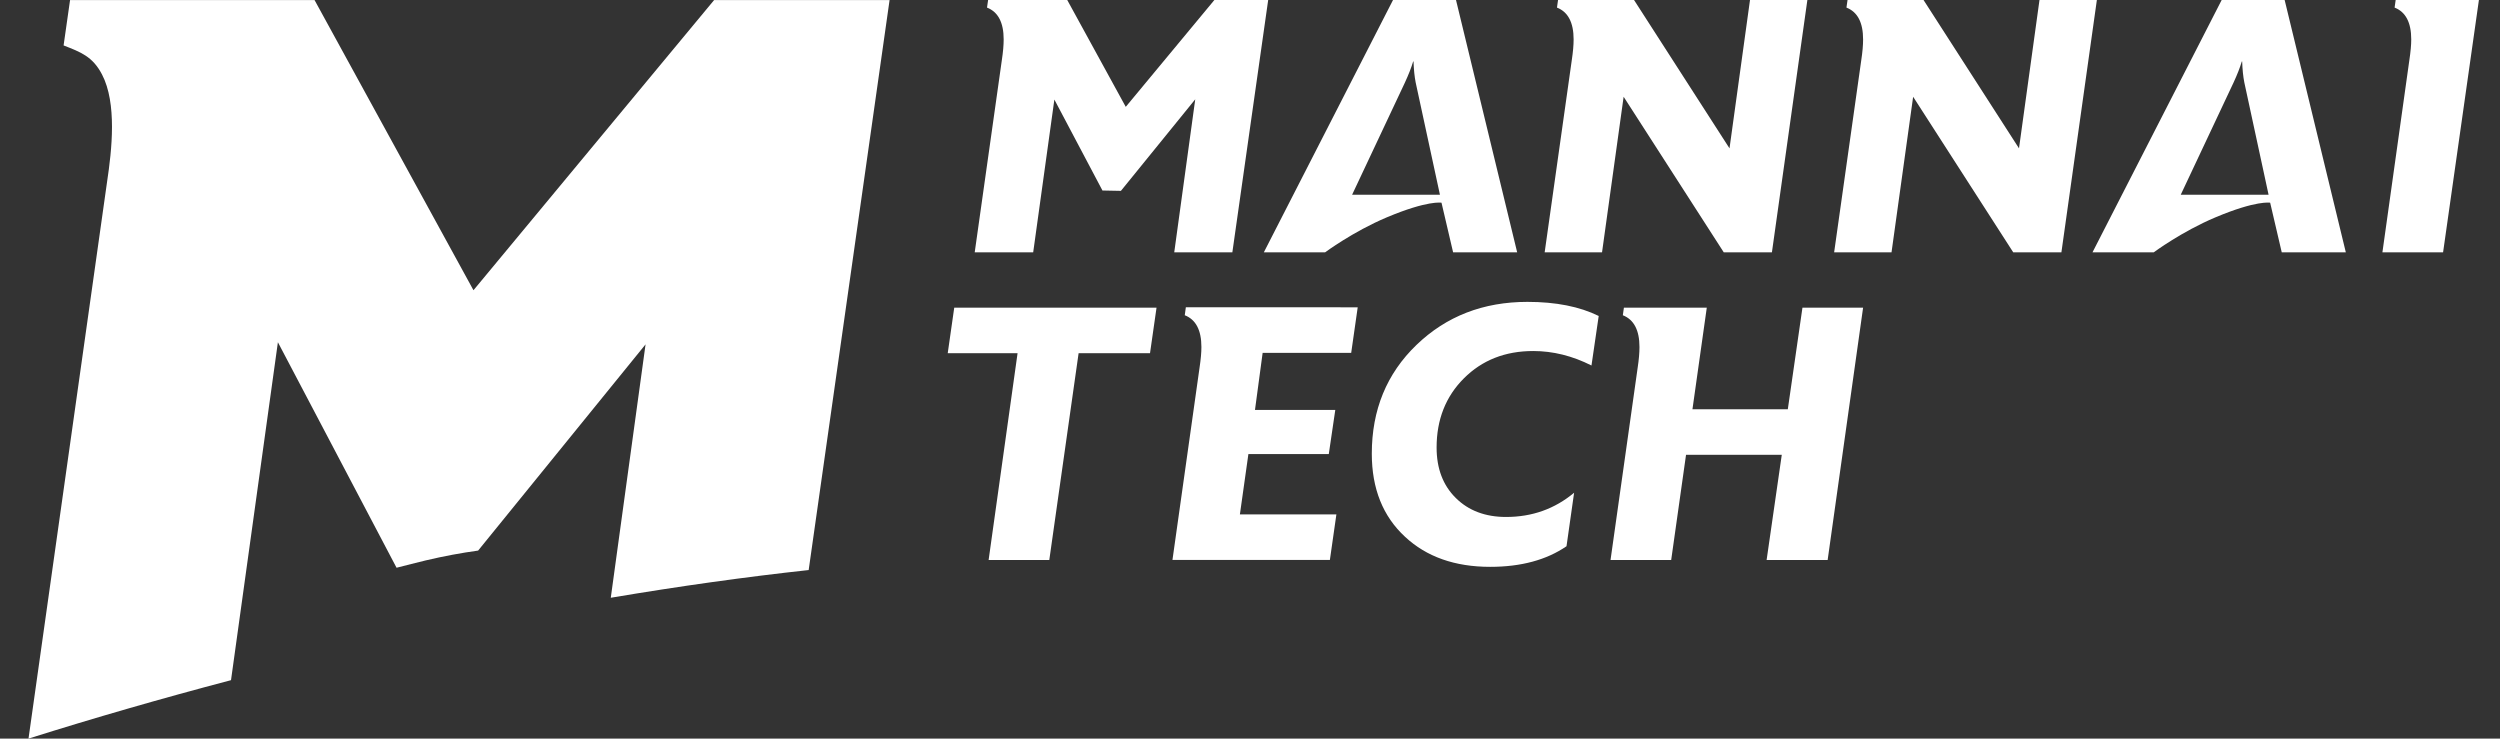
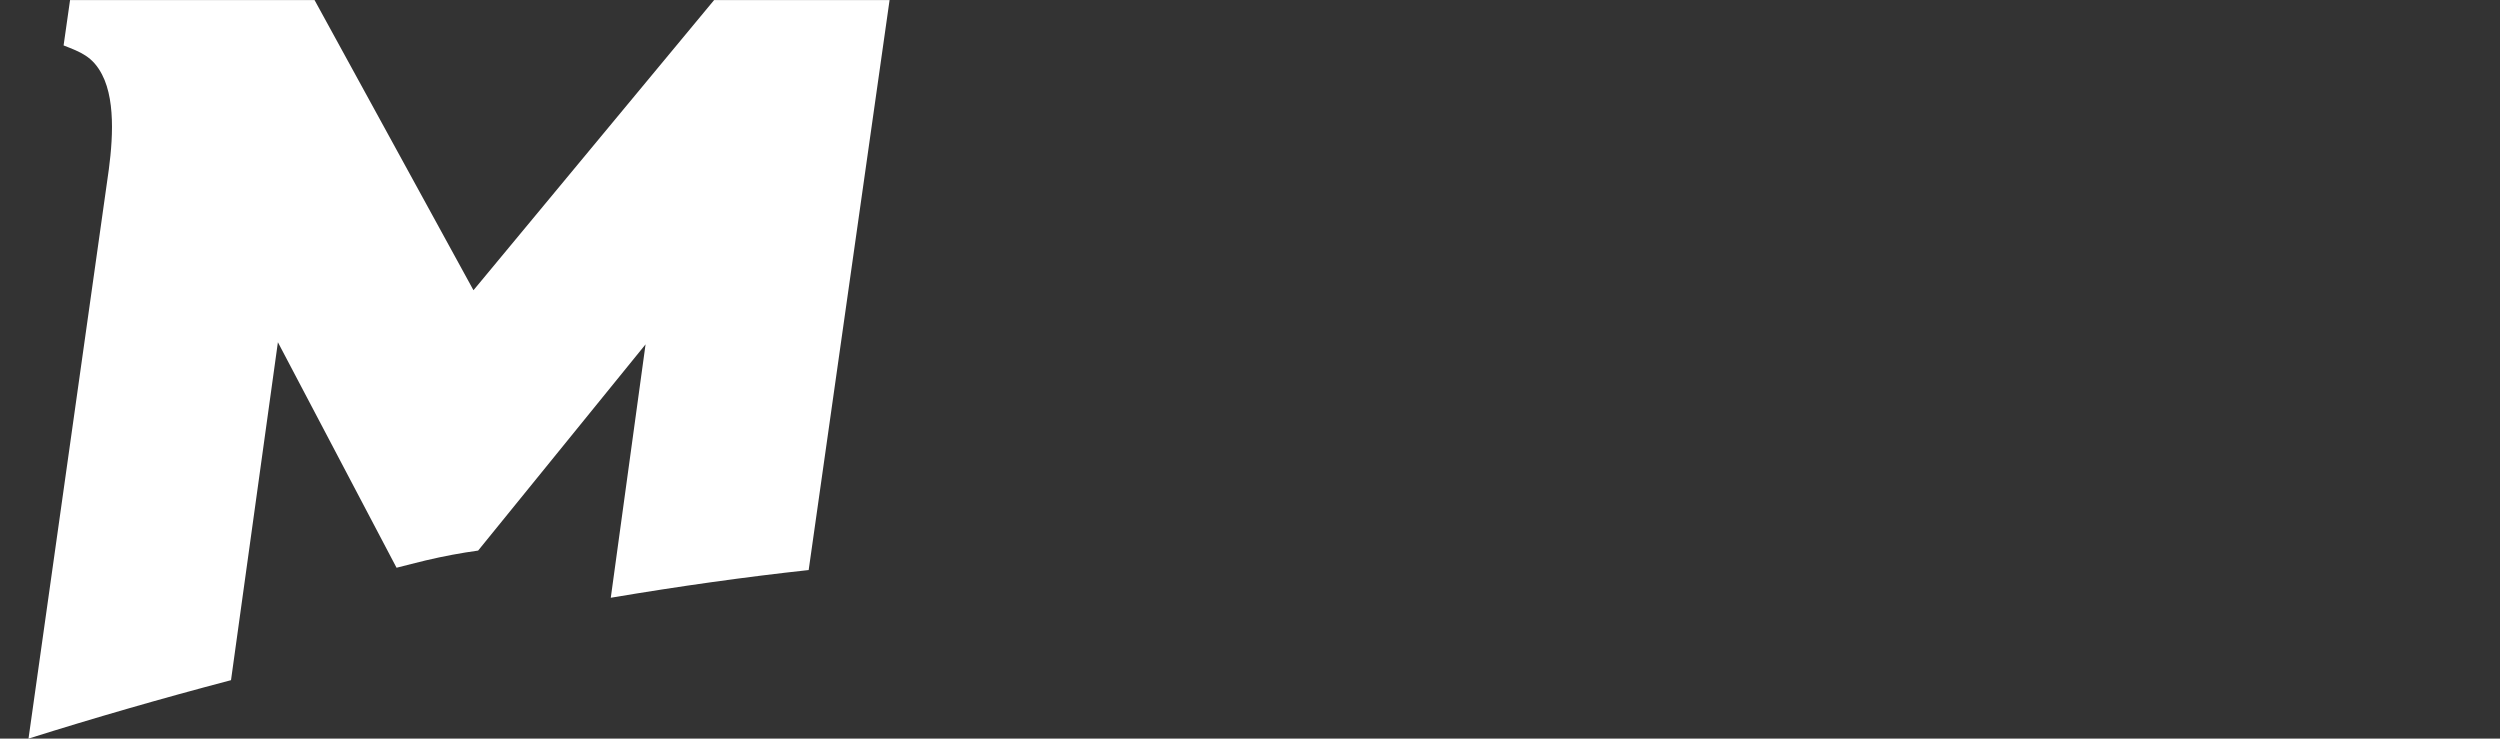
<svg xmlns="http://www.w3.org/2000/svg" xmlns:xlink="http://www.w3.org/1999/xlink" version="1.1" id="Layer_1" x="0px" y="0px" width="363px" height="107.245px" viewBox="76.5 90.13 363 107.245" enable-background="new 76.5 90.13 363 107.245" xml:space="preserve">
  <rect x="76.5" y="90.13" width="363" height="107.245" fill="#333333" stroke="none" />
  <g>
    <g>
      <defs>
        <rect id="SVGID_1_" x="0" width="500" height="268" />
      </defs>
      <clipPath id="SVGID_2_">
        <use xlink:href="#SVGID_1_" overflow="visible" />
      </clipPath>
-       <path clip-path="url(#SVGID_2_)" fill="#FFFFFF" d="M296.793,126.768h-9.302l-1.684-7.204c0,0-1.979-0.387-7.943,2.125    c-4.917,2.073-8.959,5.079-8.959,5.079h-8.896l18.757-36.638h9.145L296.793,126.768z M285.578,118.405l-3.523-16.302    c-0.173-0.876-0.271-1.893-0.31-3.049h-0.053c-0.274,0.91-0.674,1.924-1.189,3.044l-7.677,16.307H285.578z M417.113,126.768    h-9.304l-1.681-7.204c0,0-1.982-0.387-7.945,2.125c-4.916,2.073-8.959,5.079-8.959,5.079h-8.894l18.757-36.638h9.144    L417.113,126.768z M405.897,118.405l-3.521-16.302c-0.174-0.876-0.275-1.893-0.312-3.049h-0.052    c-0.275,0.91-0.672,1.924-1.19,3.044l-7.678,16.307H405.897z M338.93,90.13l-5.148,36.638h-6.993l-14.538-22.587l-3.136,22.587    h-8.33l3.94-27.924c0.174-1.154,0.264-2.154,0.264-2.992c0-2.449-0.808-3.99-2.417-4.62l0.155-1.102h11.035l13.862,21.539    L330.6,90.13H338.93z M380.965,90.13l-5.149,36.638h-6.994l-14.535-22.587l-3.138,22.587h-8.332l3.942-27.924    c0.176-1.154,0.262-2.154,0.262-2.992c0-2.449-0.805-3.99-2.416-4.62l0.157-1.102h11.036l13.861,21.539l2.975-21.539H380.965z     M436.438,90.13l-5.202,36.638h-8.809l3.914-27.925c0.181-1.19,0.271-2.189,0.271-2.993c0-2.447-0.806-3.988-2.416-4.618    l0.156-1.102H436.438z M244.429,134.801l-0.947,6.615h-10.369l-4.255,30.021h-8.81l4.203-30.021H214.11l0.946-6.615H244.429z     M273.639,134.75l-0.945,6.613h-12.858l-1.114,8.293h11.661l-0.942,6.402h-11.674l-1.235,8.766h14.011l-0.945,6.613h-22.858    l3.942-27.977c0.174-1.154,0.262-2.134,0.262-2.939c0-2.448-0.806-3.988-2.416-4.617l0.156-1.154H273.639z M308.632,136.009    l-1.05,7.191c-2.77-1.4-5.588-2.101-8.459-2.101c-4.064,0-7.418,1.32-10.062,3.961c-2.646,2.646-3.967,5.994-3.967,10.053    c0,3.046,0.927,5.486,2.784,7.322c1.855,1.838,4.29,2.758,7.303,2.758c3.784,0,7.076-1.174,9.879-3.52l-1.103,7.77    c-2.909,1.994-6.604,2.992-11.088,2.992c-5.113,0-9.23-1.453-12.35-4.356c-3.222-2.976-4.834-6.998-4.834-12.071    c0-6.369,2.163-11.636,6.491-15.8c4.324-4.164,9.694-6.246,16.104-6.246C302.414,133.962,305.865,134.645,308.632,136.009     M347.022,134.801l-5.148,36.639h-8.862l2.201-15.273h-13.901l-2.156,15.273h-8.808l3.941-27.926    c0.175-1.152,0.262-2.15,0.262-2.99c0-2.447-0.807-3.988-2.416-4.619l0.156-1.104h12.034l-2.081,14.751h13.846l2.126-14.751    H347.022L347.022,134.801z M260.641,90.13l-5.203,36.638H247l3.049-22.219l-10.793,13.295l-2.68-0.053l-6.982-13.205    l-3.075,22.182h-8.491l3.941-27.924c0.175-1.154,0.263-2.154,0.263-2.992c0-2.449-0.806-3.99-2.418-4.62l0.158-1.102h11.49    l8.497,15.514l12.867-15.514H260.641z" />
    </g>
  </g>
  <path fill="#FFFFFF" d="M180.192,90.136l-34.944,42.136L122.17,90.136H86.673c-0.312,2.197-0.627,4.394-0.939,6.591  c2.502,0.979,4.209,1.601,5.574,4.206c2.189,4.186,1.442,10.942,0.74,15.589l-11.409,80.853c9.431-2.973,19.262-5.814,29.404-8.484  l6.808-49.068l17.228,32.742c1.51-0.373,2.837-0.729,4.207-1.057c2.65-0.628,5.216-1.099,7.638-1.433l24.313-29.945l-5.051,36.794  c10.006-1.688,19.621-3.029,28.734-4.023l11.748-82.763h-25.477V90.136z" />
</svg>